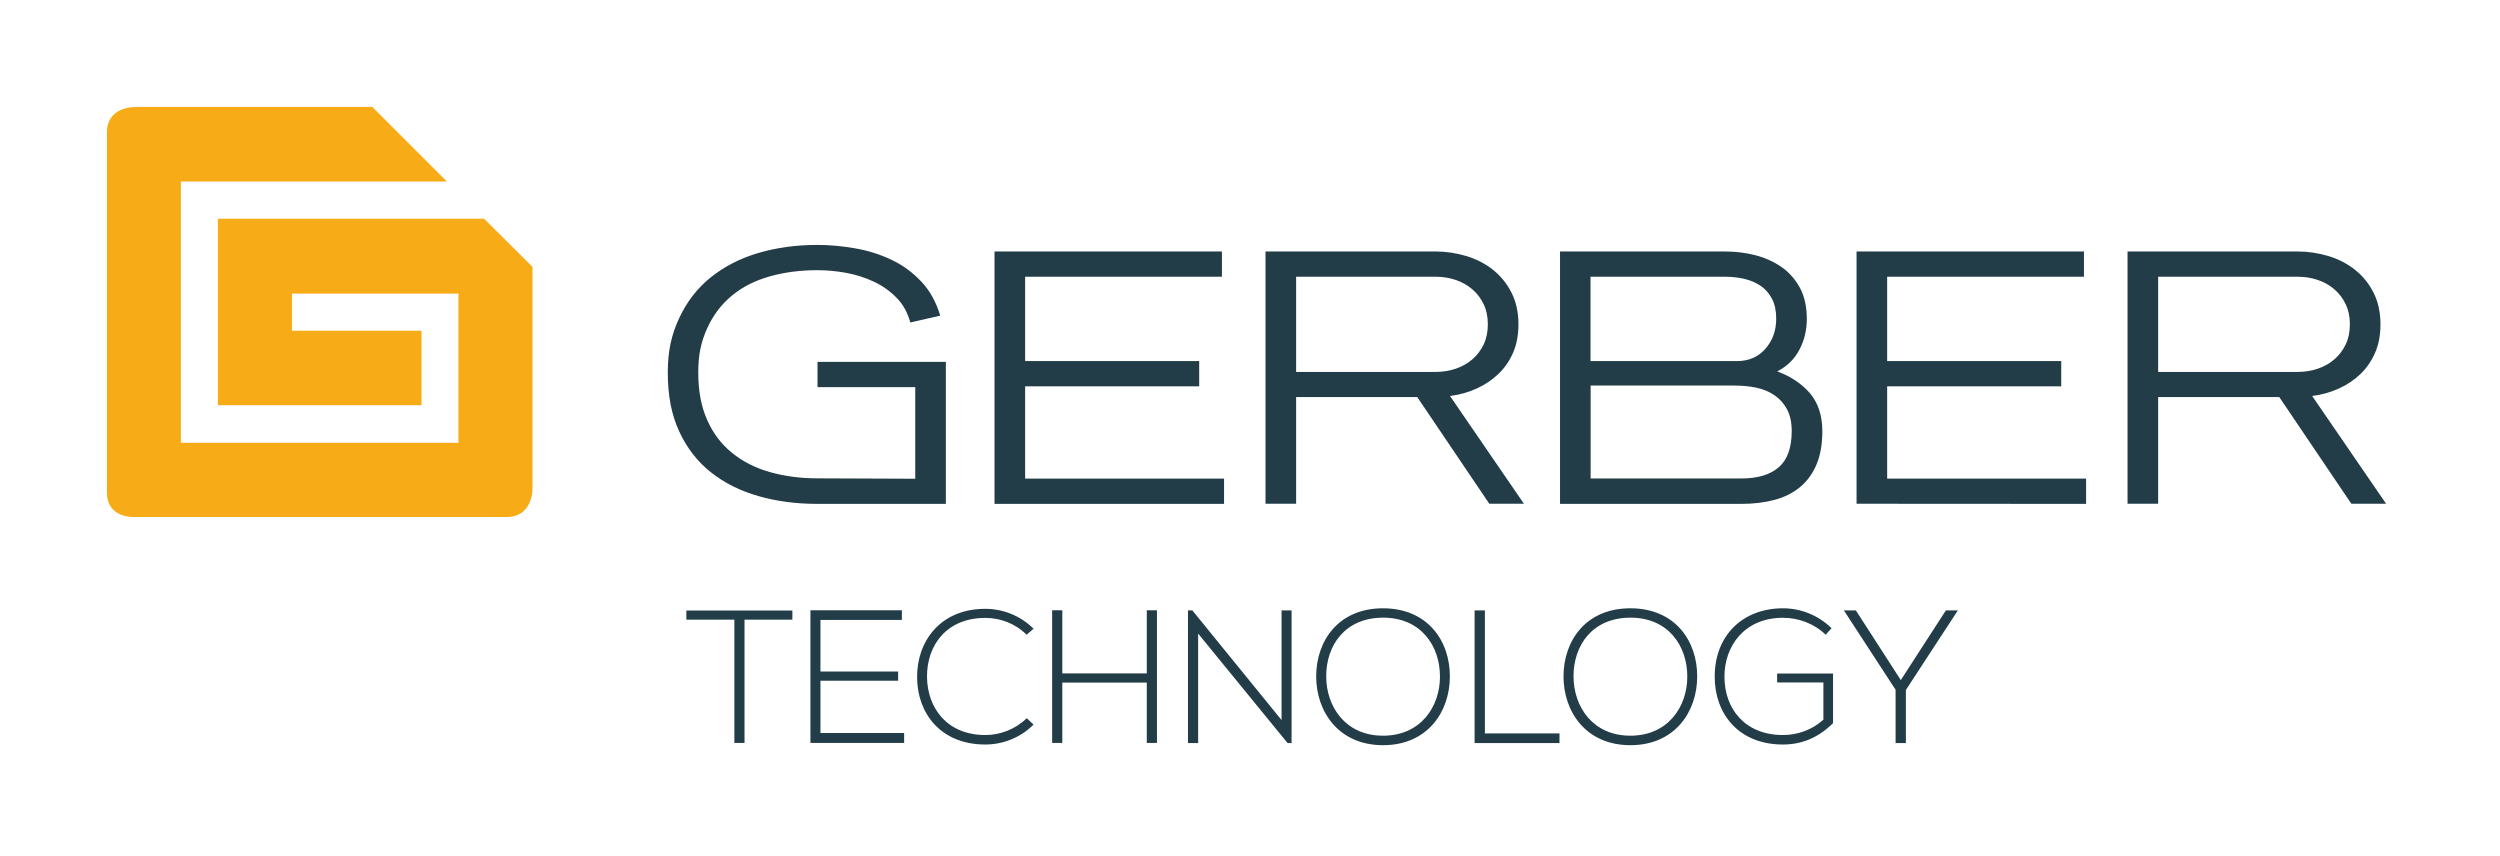
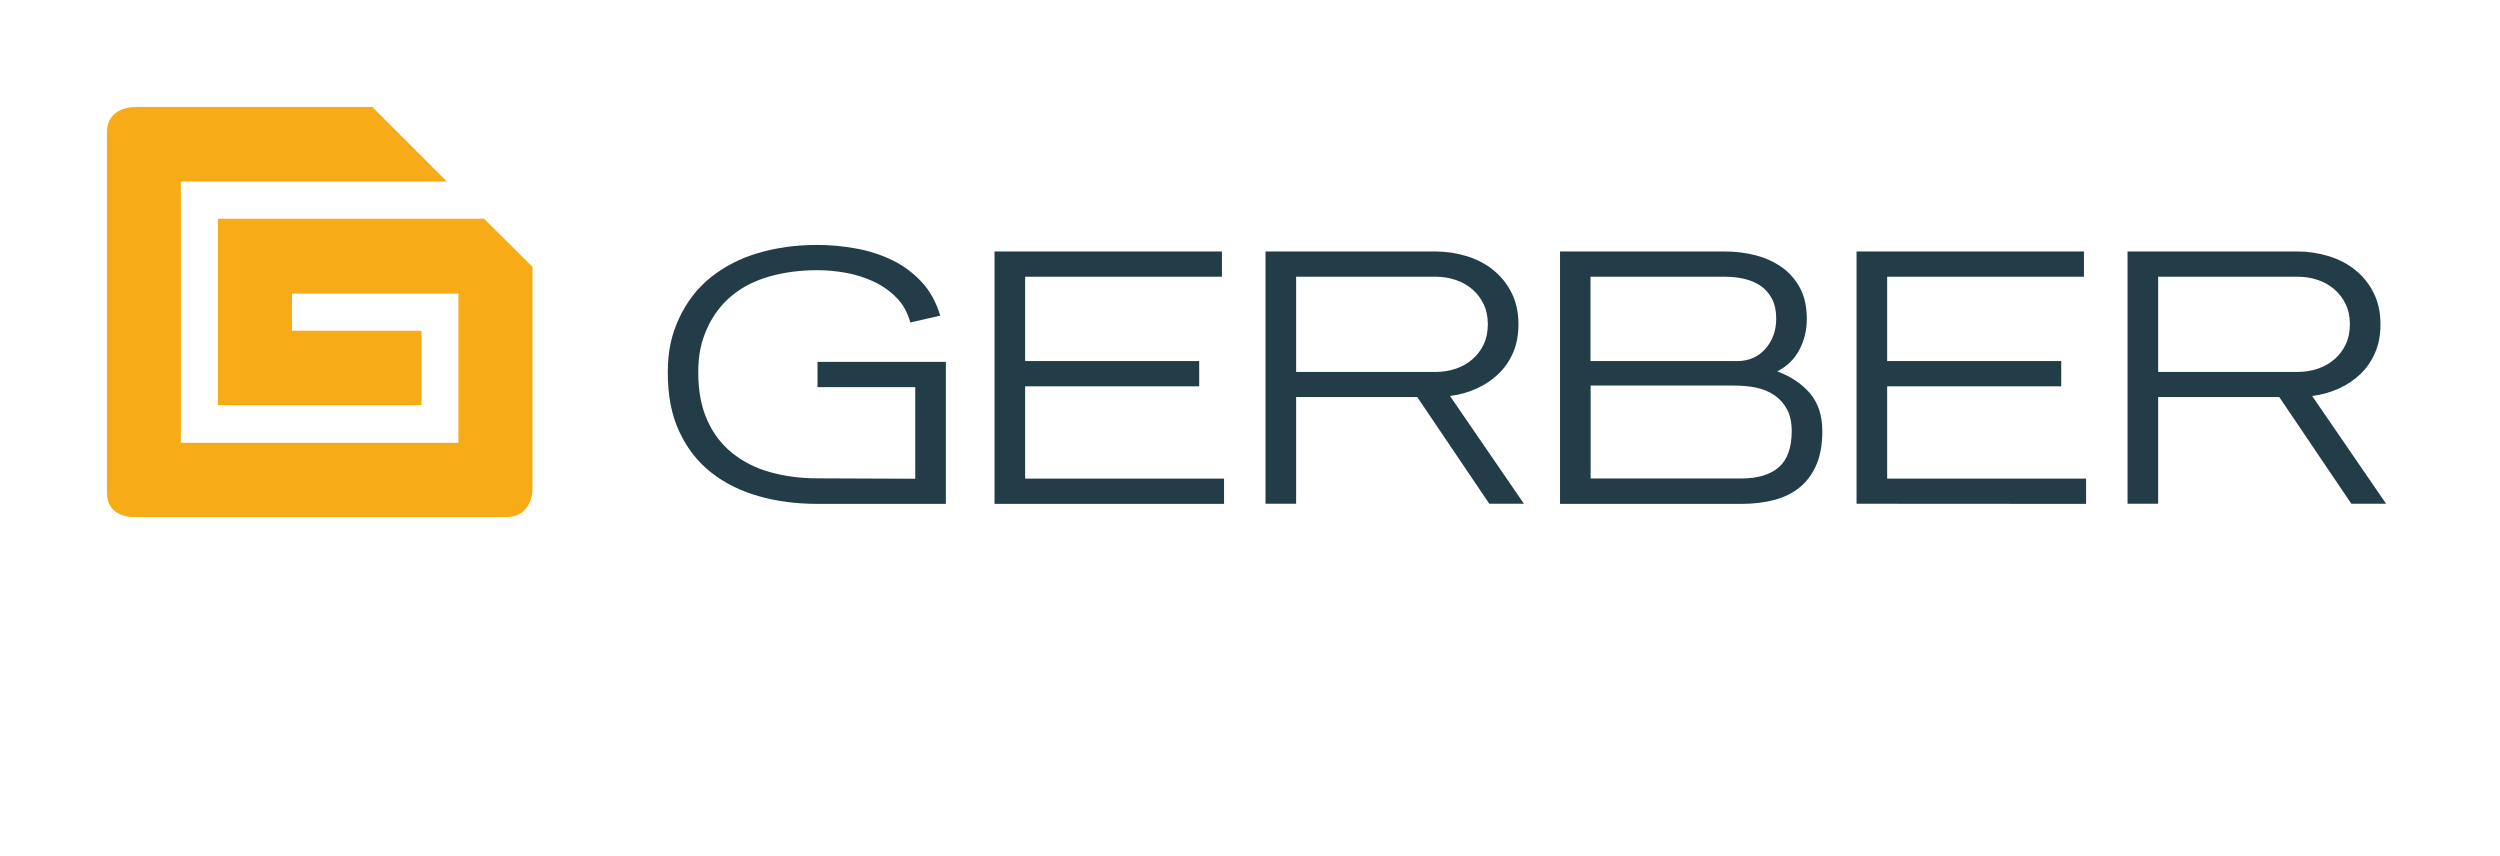
<svg xmlns="http://www.w3.org/2000/svg" width="187px" height="64px" viewBox="0 0 187 64" version="1.1">
  <title>gerber-tech-logo-64px</title>
  <g id="client-logos" stroke="none" stroke-width="1" fill="none" fill-rule="evenodd">
    <g id="client-logo-retail" transform="translate(-911, -24)">
      <g id="gerber-tech-logo-64px" transform="translate(911, 24)">
        <rect id="logocontainer_64px" x="0" y="0" width="187" height="64" />
        <g id="gerber-technology" transform="translate(8, 8)" fill-rule="nonzero">
          <path d="M28.21,8.36 L15.7,8.36 L8.3,8.36 L8.3,13.48 L8.3,22.31 L17.13,22.31 L23.53,22.31 L23.53,16.74 L13.84,16.74 L13.84,13.96 L21.29,13.96 L26.29,13.96 L26.29,18.96 L26.29,25.12 L19.94,25.12 L7.43,25.12 L5.53,25.12 L5.53,23.23 L5.53,10.7 L5.53,5.58 L12.92,5.58 L25.43,5.58 L19.85,0 C15.49,0 10.8,0 7.34,0 C4.63,0 2.66,0 2.22,0 C-0.06,0 0,1.8 0,1.8 C0,1.8 0,3.12 0,5.17 C0,8.31 0,13.17 0,17.68 C0,23.23 0,28.25 0,28.87 C0,30.67 1.85,30.67 1.85,30.67 C1.85,30.67 7.06,30.67 13,30.67 C17.38,30.67 22.15,30.67 25.51,30.67 C27.94,30.67 29.65,30.67 29.93,30.67 C31.77,30.67 31.83,28.7 31.83,28.7 L31.83,24.47 L31.83,11.96 L28.21,8.36 Z" id="Path" fill="#F7AC17" />
          <path d="M53.13,10.32 C54.06,10.32 55.02,10.41 55.99,10.58 C56.96,10.75 57.86,11.04 58.7,11.44 C59.54,11.84 60.27,12.38 60.91,13.06 C61.55,13.73 62.02,14.58 62.33,15.61 L60.09,16.12 C59.89,15.38 59.55,14.76 59.05,14.26 C58.56,13.76 57.98,13.35 57.32,13.05 C56.66,12.74 55.97,12.53 55.24,12.4 C54.51,12.27 53.82,12.21 53.15,12.21 C51.87,12.21 50.69,12.36 49.59,12.67 C48.49,12.98 47.55,13.45 46.76,14.1 C45.97,14.75 45.35,15.56 44.9,16.55 C44.45,17.54 44.23,18.5 44.23,19.86 C44.23,21.23 44.45,22.41 44.89,23.4 C45.33,24.4 45.95,25.22 46.75,25.87 C47.55,26.52 48.49,27 49.58,27.31 C50.67,27.62 51.86,27.78 53.15,27.78 L60.46,27.81 L60.46,20.96 L53.15,20.96 L53.15,19.07 L62.75,19.07 L62.75,29.69 L53.13,29.69 C51.57,29.69 50.1,29.5 48.74,29.11 C47.37,28.72 46.19,28.13 45.18,27.33 C44.17,26.53 43.38,25.52 42.81,24.28 C42.23,23.05 41.95,21.58 41.95,19.87 C41.95,18.23 42.23,17.03 42.8,15.8 C43.37,14.58 44.15,13.56 45.16,12.75 C46.17,11.94 47.35,11.33 48.7,10.93 C50.06,10.53 51.53,10.32 53.13,10.32 Z M83.4,10.81 L83.4,12.7 L68.68,12.7 L68.68,19.01 L81.7,19.01 L81.7,20.9 L68.68,20.9 L68.68,27.8 L83.56,27.8 L83.56,29.69 L66.39,29.69 L66.39,10.81 L83.4,10.81 Z M120.98,10.81 C121.79,10.81 122.56,10.9 123.3,11.09 C124.04,11.28 124.69,11.58 125.27,11.98 C125.84,12.38 126.3,12.91 126.64,13.54 C126.98,14.18 127.15,14.95 127.15,15.85 C127.15,16.68 126.97,17.45 126.6,18.15 C126.23,18.86 125.68,19.4 124.94,19.78 C125.96,20.16 126.78,20.71 127.39,21.42 C128,22.15 128.31,23.09 128.31,24.24 C128.31,25.21 128.17,26.04 127.88,26.73 C127.59,27.42 127.18,27.99 126.65,28.43 C126.12,28.87 125.48,29.19 124.74,29.39 C123.99,29.59 123.16,29.69 122.25,29.69 L108.69,29.69 L108.69,10.81 L120.98,10.81 Z M147.88,10.81 L147.88,12.7 L133.16,12.7 L133.16,19.01 L146.18,19.01 L146.18,20.9 L133.16,20.9 L133.16,27.8 L148.04,27.8 L148.04,29.69 L130.87,29.68 L130.87,10.81 L147.88,10.81 Z M99.36,10.81 C100.17,10.81 100.95,10.93 101.71,11.16 C102.46,11.39 103.13,11.74 103.7,12.2 C104.27,12.66 104.73,13.23 105.07,13.91 C105.41,14.59 105.58,15.38 105.58,16.26 C105.58,17.05 105.45,17.76 105.18,18.38 C104.91,19 104.54,19.54 104.07,19.98 C103.6,20.43 103.06,20.79 102.44,21.07 C101.82,21.35 101.16,21.53 100.46,21.62 L105.99,29.68 L103.4,29.68 L98.01,21.7 L88.95,21.7 L88.95,29.68 L86.66,29.68 L86.66,10.81 L99.36,10.81 Z M163.84,10.81 C164.65,10.81 165.43,10.93 166.19,11.16 C166.94,11.39 167.61,11.74 168.18,12.2 C168.75,12.66 169.21,13.23 169.55,13.91 C169.89,14.59 170.06,15.38 170.06,16.26 C170.06,17.05 169.93,17.76 169.66,18.38 C169.39,19 169.02,19.54 168.56,19.98 C168.09,20.43 167.55,20.79 166.93,21.07 C166.31,21.35 165.65,21.53 164.95,21.62 L170.48,29.68 L167.88,29.68 L162.49,21.7 L153.43,21.7 L153.43,29.68 L151.14,29.68 L151.14,10.81 L163.84,10.81 Z M121.71,20.84 L110.98,20.84 L110.98,27.79 L122.25,27.79 C123.47,27.79 124.41,27.51 125.05,26.95 C125.69,26.4 126.02,25.5 126.02,24.24 C126.02,23.59 125.9,23.05 125.67,22.62 C125.44,22.19 125.13,21.84 124.74,21.57 C124.35,21.3 123.9,21.11 123.38,21 C122.86,20.89 122.3,20.84 121.71,20.84 Z M99.38,12.7 L88.95,12.7 L88.95,19.82 L99.38,19.82 C99.92,19.82 100.42,19.74 100.89,19.58 C101.36,19.42 101.77,19.19 102.13,18.88 C102.49,18.57 102.77,18.2 102.98,17.76 C103.19,17.32 103.29,16.82 103.29,16.26 C103.29,15.7 103.19,15.2 102.98,14.76 C102.77,14.32 102.49,13.95 102.13,13.64 C101.77,13.33 101.36,13.1 100.89,12.94 C100.42,12.78 99.92,12.7 99.38,12.7 Z M163.86,12.7 L153.43,12.7 L153.43,19.82 L163.86,19.82 C164.4,19.82 164.9,19.74 165.37,19.58 C165.84,19.42 166.25,19.19 166.61,18.88 C166.97,18.57 167.25,18.2 167.46,17.76 C167.67,17.32 167.77,16.82 167.77,16.26 C167.77,15.7 167.67,15.2 167.46,14.76 C167.25,14.32 166.97,13.95 166.61,13.64 C166.25,13.33 165.84,13.1 165.37,12.94 C164.9,12.78 164.4,12.7 163.86,12.7 Z M121,12.7 L110.97,12.7 L110.97,19.01 L121.91,19.01 C122.81,19.01 123.52,18.7 124.05,18.09 C124.59,17.48 124.86,16.73 124.86,15.83 C124.86,15.25 124.76,14.77 124.55,14.36 C124.34,13.96 124.06,13.63 123.71,13.39 C123.36,13.15 122.95,12.97 122.48,12.86 C122.01,12.75 121.52,12.7 121,12.7 Z" id="gerber" fill="#223D48" />
-           <path d="M95.45,37.5 C98.79,37.5 100.47,39.95 100.45,42.63 C100.44,45.24 98.78,47.74 95.45,47.74 C92.12,47.74 90.45,45.22 90.45,42.6 C90.45,39.94 92.11,37.5 95.45,37.5 Z M113.95,37.5 C117.3,37.5 118.97,39.95 118.95,42.63 C118.94,45.24 117.28,47.74 113.95,47.74 C110.62,47.74 108.95,45.22 108.95,42.6 C108.95,39.94 110.61,37.5 113.95,37.5 Z M65.7,37.54 C67,37.54 68.32,38.04 69.31,39.03 L68.79,39.48 C67.94,38.63 66.82,38.22 65.7,38.22 C62.81,38.22 61.32,40.26 61.34,42.64 C61.37,44.96 62.84,46.98 65.7,46.98 C66.82,46.98 67.95,46.55 68.8,45.72 L69.31,46.2 C68.32,47.19 67,47.69 65.7,47.69 C62.36,47.69 60.61,45.35 60.6,42.67 C60.57,40.02 62.3,37.54 65.7,37.54 Z M125.37,37.5 C126.67,37.5 127.99,38 129,38.99 L128.56,39.48 C127.7,38.63 126.49,38.21 125.37,38.21 C122.47,38.21 120.98,40.34 120.99,42.63 C120.99,44.97 122.48,46.98 125.37,46.98 C126.43,46.98 127.54,46.61 128.39,45.83 L128.39,43.05 L124.93,43.05 L124.93,42.38 L129.11,42.38 L129.11,46.09 C128.08,47.12 126.84,47.69 125.37,47.69 C122,47.69 120.26,45.34 120.26,42.63 C120.25,39.53 122.36,37.5 125.37,37.5 Z M81.19,37.66 L87.86,45.86 L87.86,37.66 L88.61,37.66 L88.61,47.58 L88.31,47.58 L81.62,39.39 L81.62,47.58 L80.86,47.58 L80.86,37.66 L81.19,37.66 Z M103.07,37.66 L103.07,46.86 L108.65,46.86 L108.65,47.58 L102.3,47.58 L102.3,37.66 L103.07,37.66 Z M130.82,37.66 L134.18,42.87 L137.55,37.66 L138.44,37.66 L138.44,37.67 L134.56,43.61 L134.56,47.58 L133.79,47.58 L133.79,43.61 L133.8,43.61 L129.93,37.67 L129.93,37.66 L130.82,37.66 Z M51.27,37.67 L51.27,38.35 L47.69,38.35 L47.69,47.57 L46.93,47.57 L46.93,38.35 L43.34,38.35 L43.34,37.67 L51.27,37.67 Z M71.46,37.65 L71.46,42.37 L77.78,42.37 L77.78,37.65 L78.54,37.65 L78.54,47.57 L77.78,47.57 L77.78,43.06 L71.46,43.06 L71.46,47.57 L70.7,47.57 L70.7,37.65 L71.46,37.65 Z M59.46,37.65 L59.46,38.37 L53.37,38.37 L53.37,42.23 L59.18,42.23 L59.18,42.92 L53.37,42.92 L53.37,46.83 L59.63,46.83 L59.63,47.57 L52.62,47.57 L52.62,37.65 L59.46,37.65 Z M95.45,38.2 C92.6,38.21 91.19,40.28 91.2,42.61 C91.21,44.85 92.63,47.03 95.45,47.03 C98.28,47.03 99.71,44.85 99.71,42.61 C99.71,40.31 98.29,38.2 95.45,38.2 Z M113.95,38.2 C111.1,38.21 109.69,40.28 109.7,42.61 C109.71,44.85 111.13,47.03 113.95,47.03 C116.78,47.03 118.21,44.85 118.21,42.61 C118.21,40.31 116.79,38.2 113.95,38.2 Z" id="technology" fill="#223D48" />
        </g>
      </g>
    </g>
  </g>
</svg>